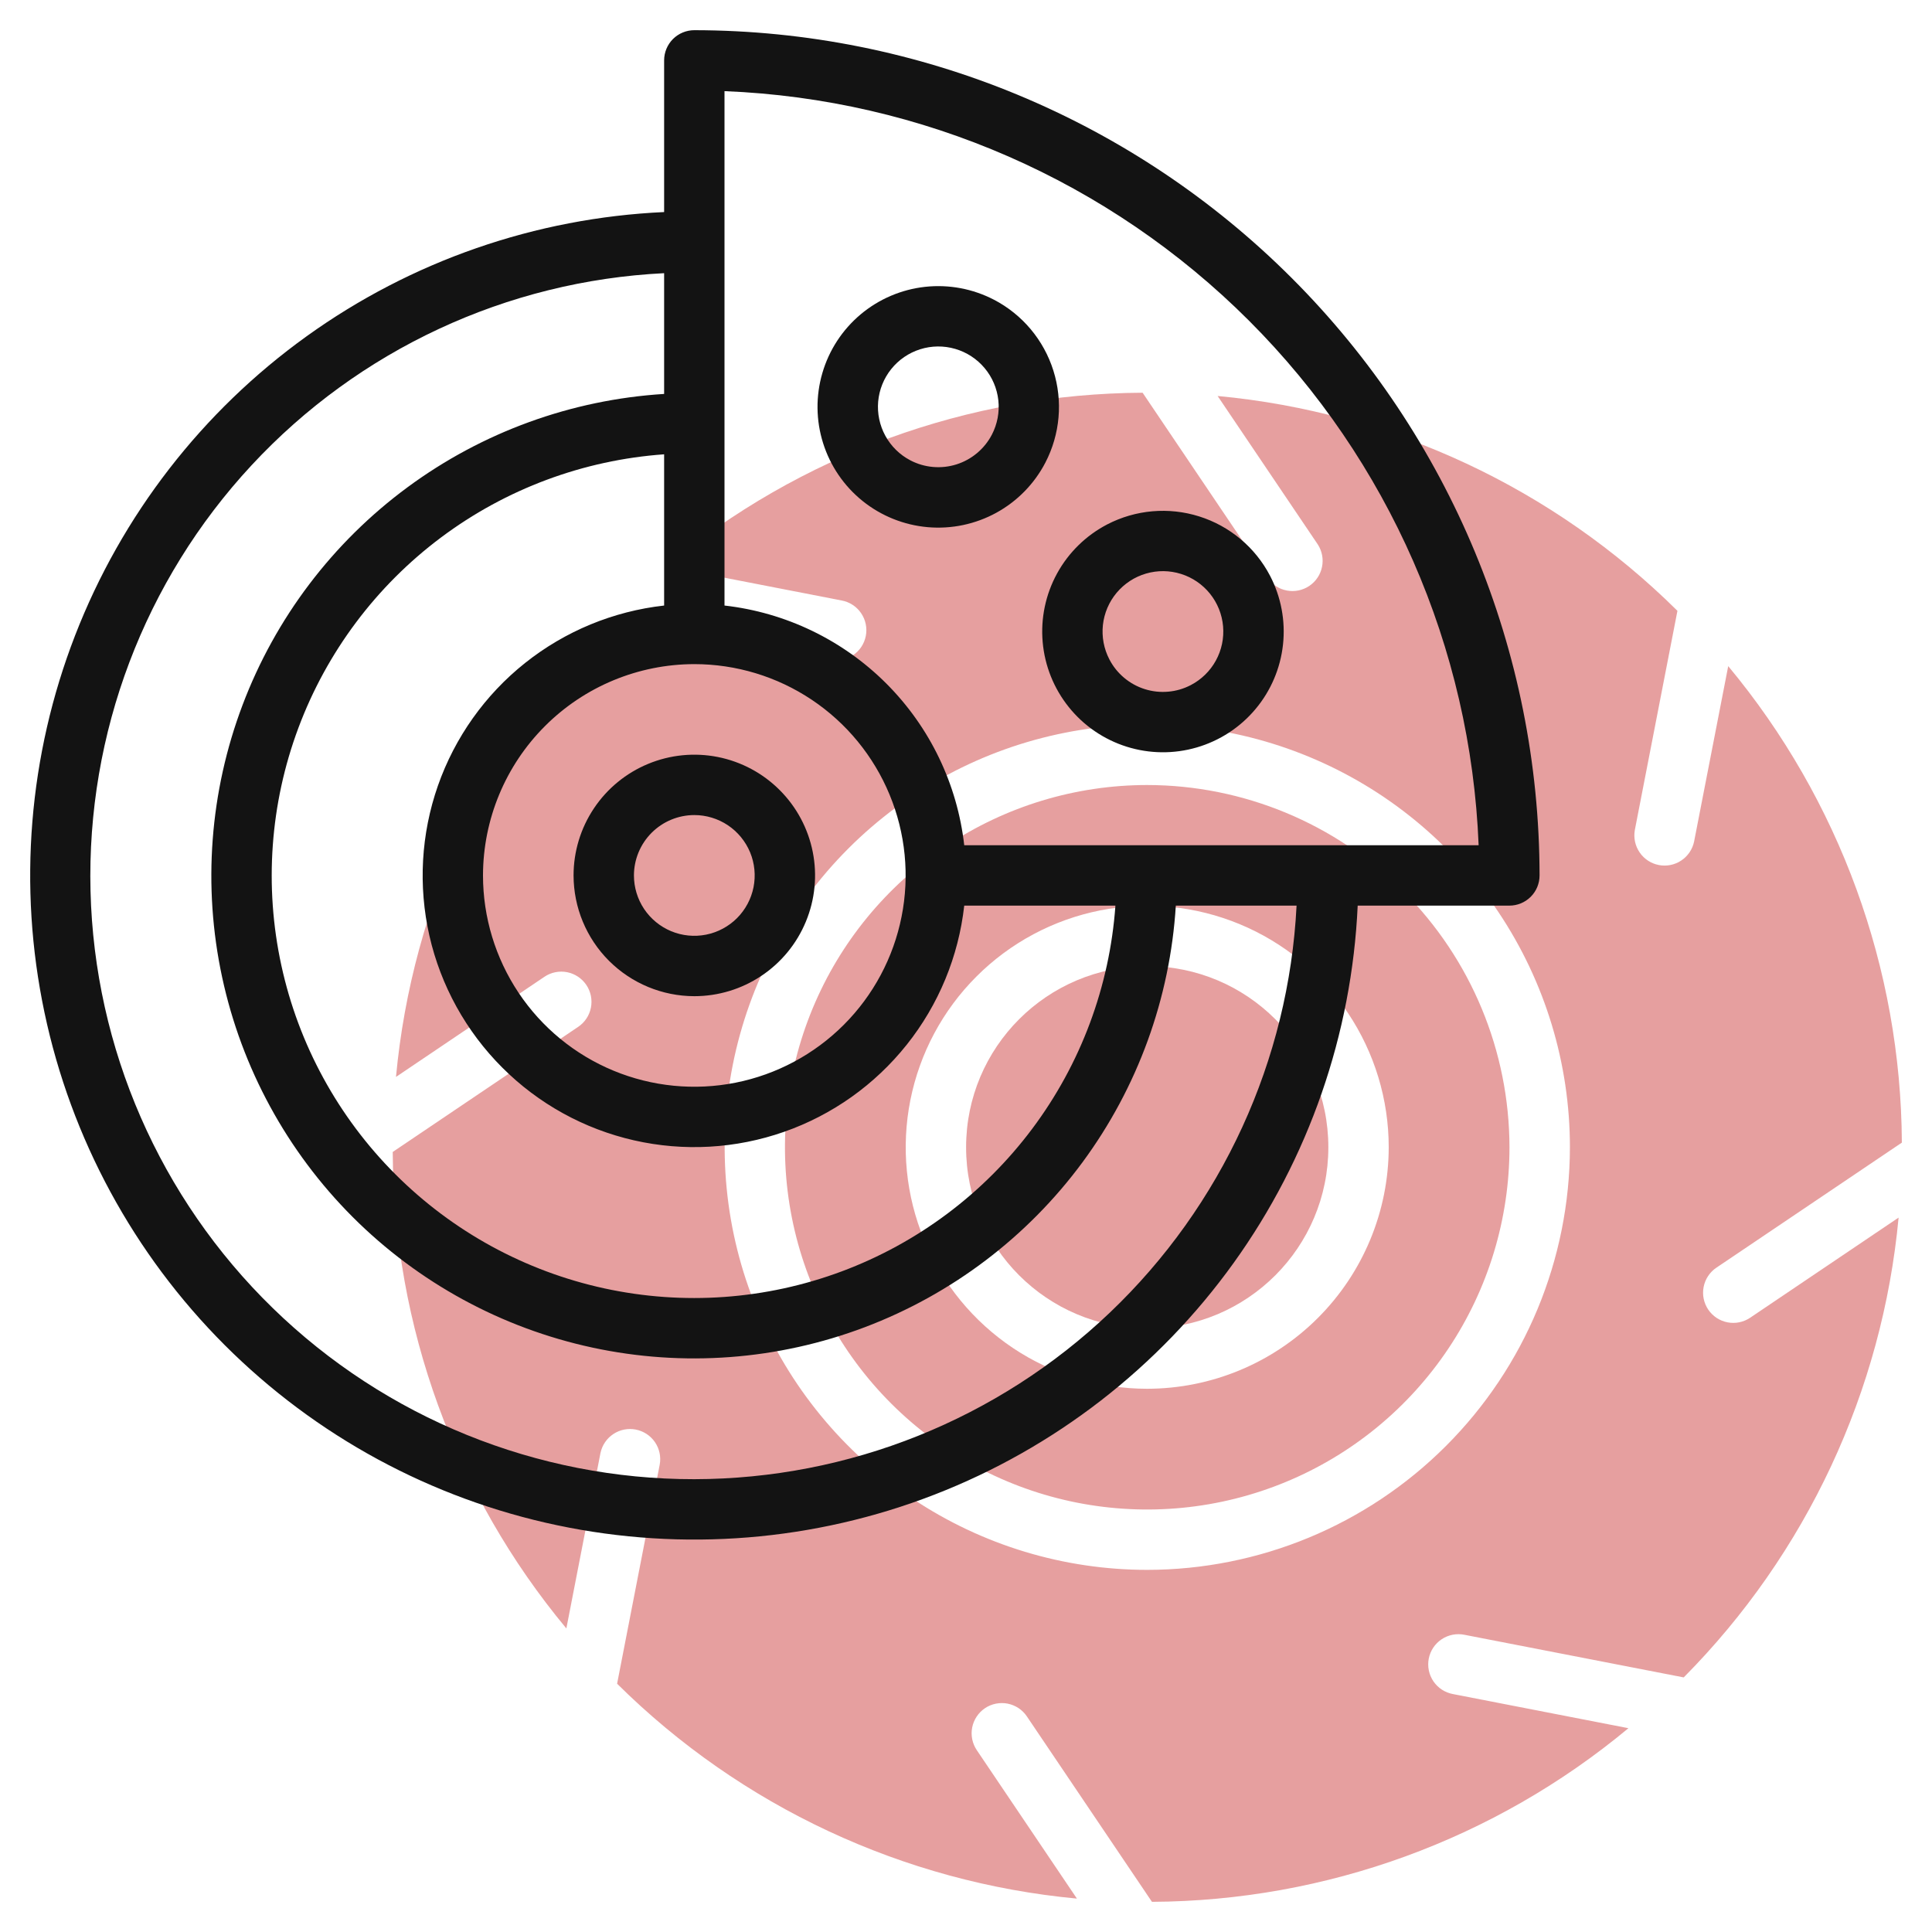
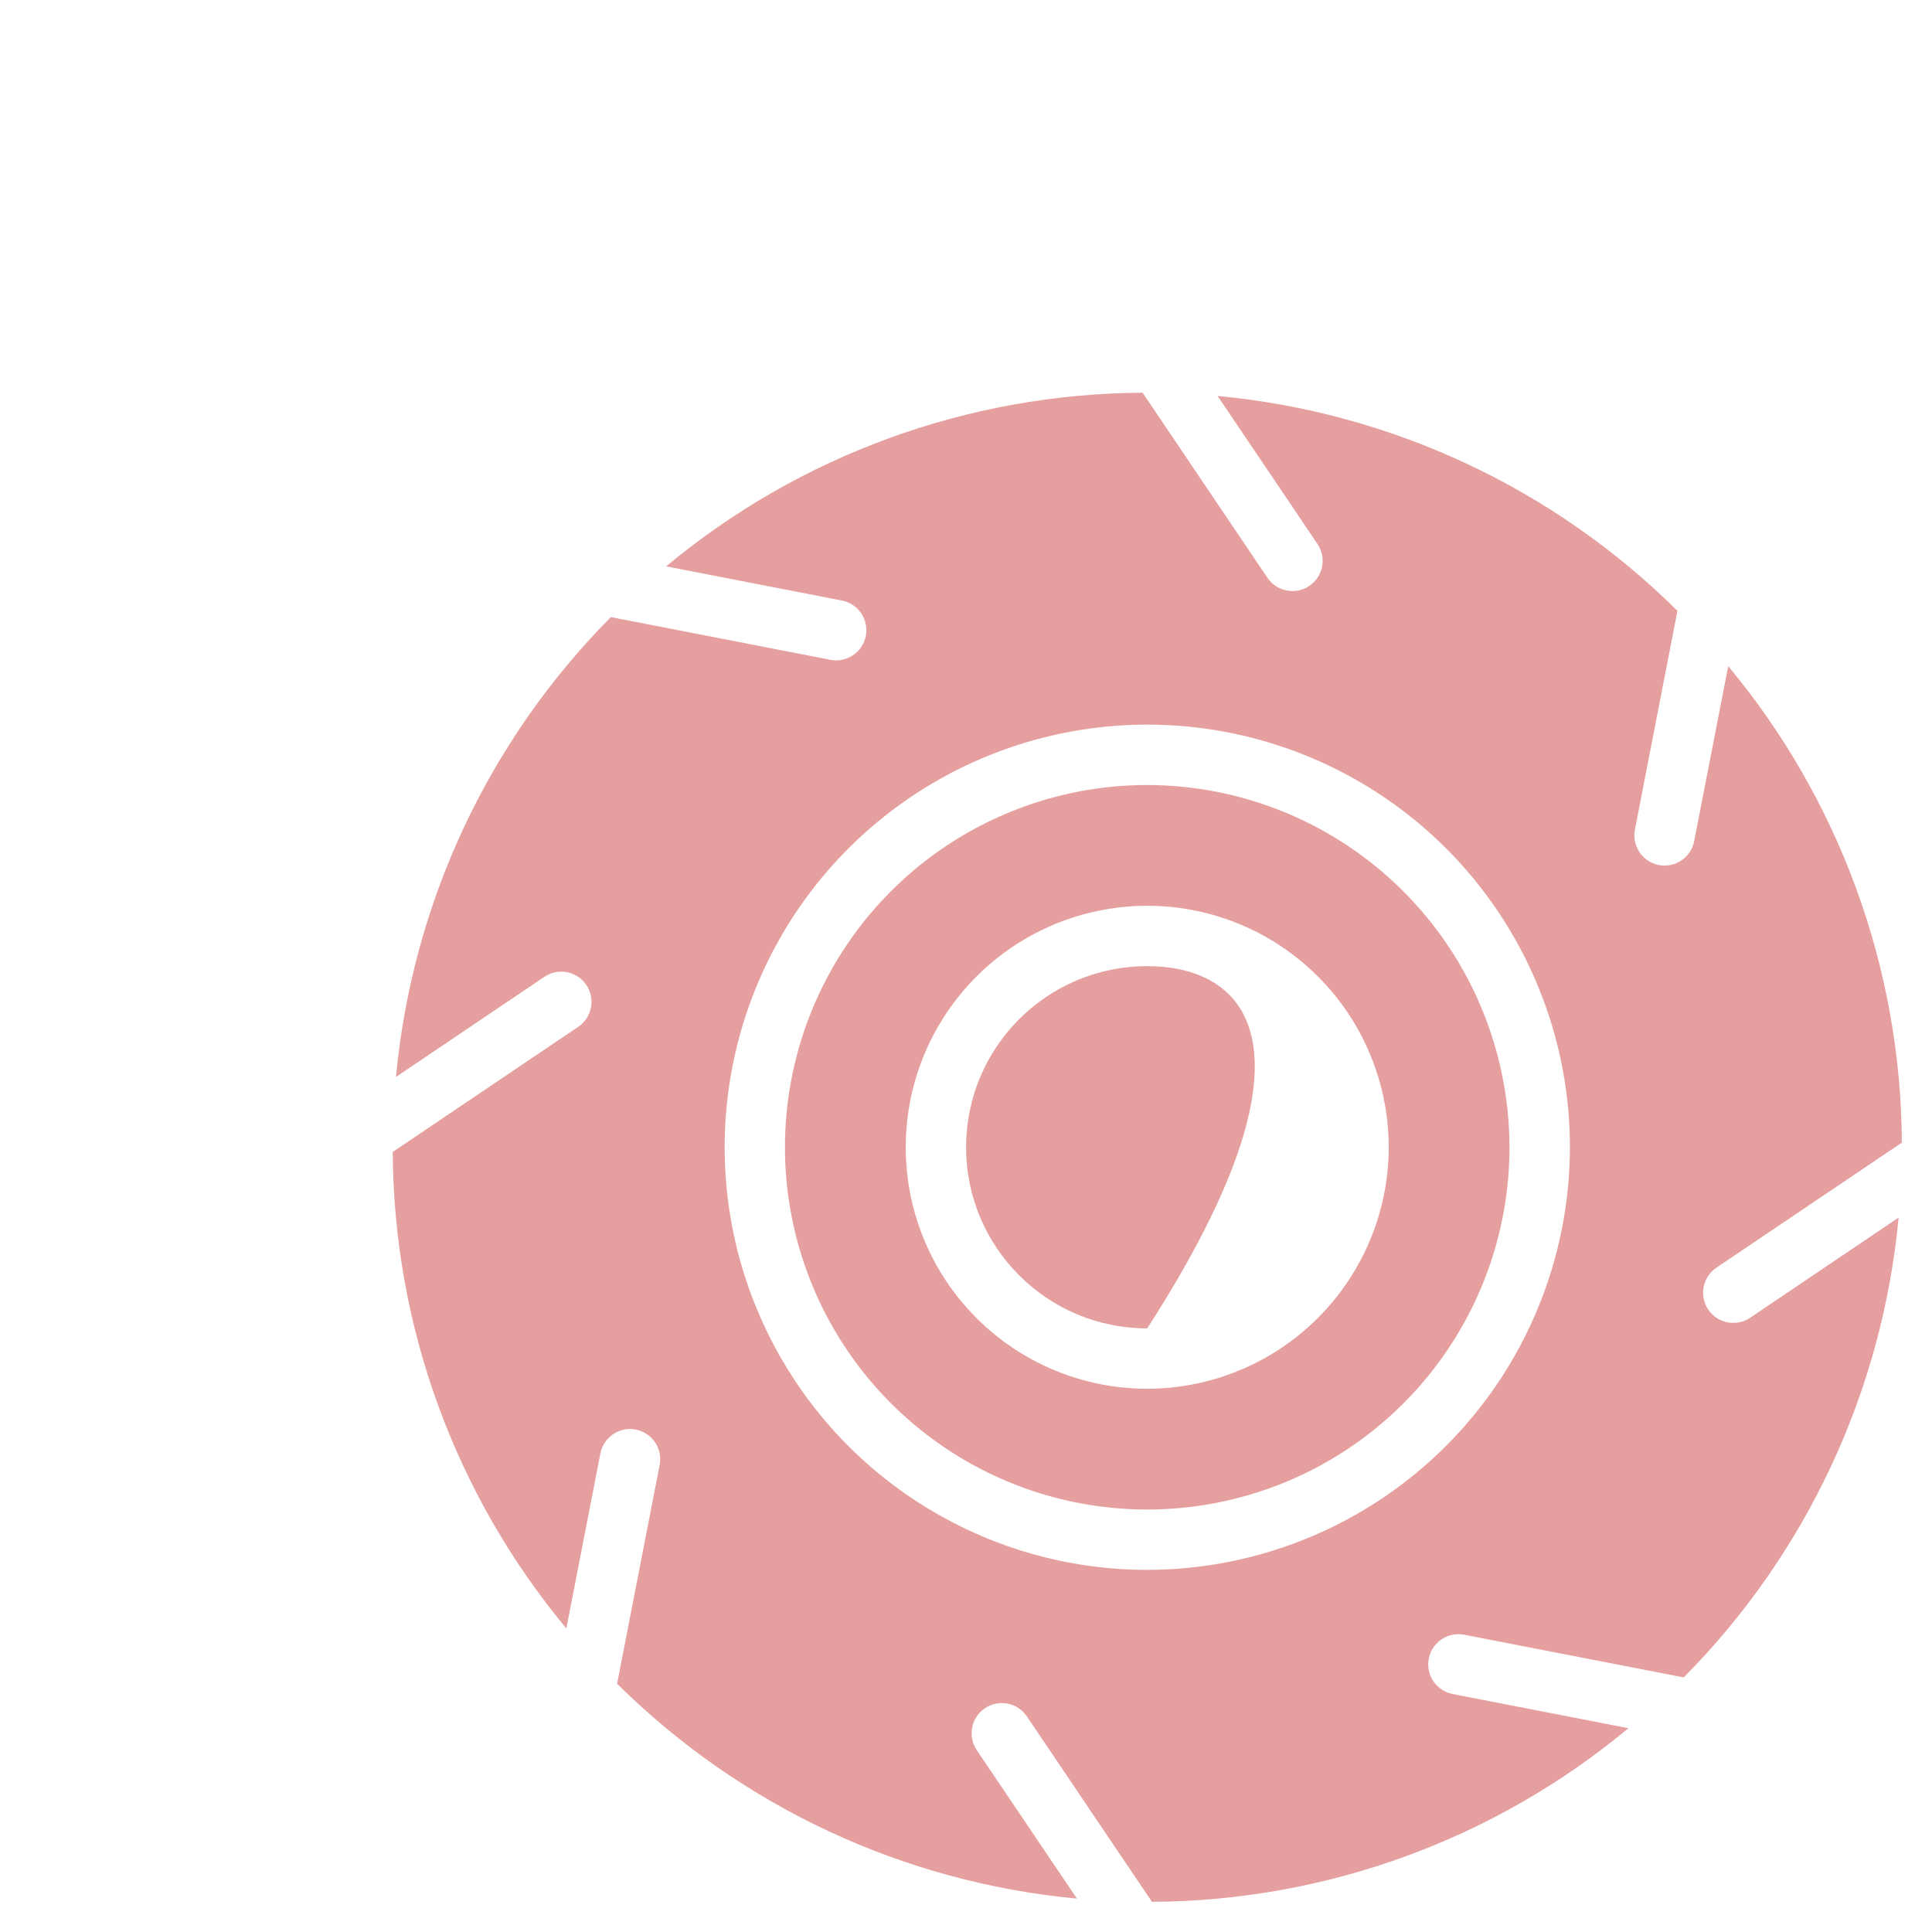
<svg xmlns="http://www.w3.org/2000/svg" width="80" height="80" viewBox="0 0 80 80" fill="none">
-   <path d="M47.504 55.006C51.646 55.006 55.004 51.648 55.004 47.506C55.004 43.364 51.646 40.006 47.504 40.006C43.362 40.006 40.004 43.364 40.004 47.506C40.004 51.648 43.362 55.006 47.504 55.006Z" fill="#CE4141" fill-opacity="0.5" />
+   <path d="M47.504 55.006C55.004 43.364 51.646 40.006 47.504 40.006C43.362 40.006 40.004 43.364 40.004 47.506C40.004 51.648 43.362 55.006 47.504 55.006Z" fill="#CE4141" fill-opacity="0.5" />
  <path d="M47.504 32.506C44.537 32.506 41.637 33.386 39.17 35.034C36.704 36.682 34.781 39.025 33.646 41.766C32.51 44.507 32.213 47.523 32.792 50.432C33.371 53.342 34.8 56.015 36.897 58.112C38.995 60.21 41.668 61.639 44.578 62.218C47.487 62.796 50.503 62.499 53.244 61.364C55.985 60.229 58.328 58.306 59.976 55.839C61.624 53.373 62.504 50.473 62.504 47.506C62.499 43.529 60.917 39.716 58.105 36.904C55.293 34.092 51.481 32.511 47.504 32.506ZM47.504 57.506C45.526 57.506 43.593 56.919 41.948 55.821C40.304 54.722 39.022 53.16 38.265 51.333C37.508 49.505 37.31 47.495 37.696 45.555C38.082 43.615 39.034 41.833 40.433 40.435C41.831 39.036 43.613 38.084 45.553 37.698C47.493 37.312 49.504 37.51 51.331 38.267C53.158 39.024 54.72 40.306 55.819 41.95C56.917 43.595 57.504 45.528 57.504 47.506C57.501 50.157 56.446 52.699 54.571 54.573C52.697 56.448 50.155 57.503 47.504 57.506Z" fill="#CE4141" fill-opacity="0.5" />
  <path d="M70.734 54.227C70.549 53.952 70.48 53.615 70.544 53.289C70.607 52.964 70.797 52.677 71.072 52.492L78.752 47.313C78.715 40.102 76.173 33.127 71.562 27.583L70.149 34.847C70.082 35.168 69.891 35.451 69.617 35.633C69.344 35.815 69.009 35.881 68.687 35.819C68.364 35.756 68.079 35.569 67.894 35.297C67.708 35.026 67.637 34.693 67.695 34.369L69.459 25.293C64.334 20.212 57.605 17.068 50.419 16.397L54.566 22.543C54.744 22.818 54.808 23.152 54.742 23.473C54.677 23.795 54.488 24.078 54.216 24.261C53.944 24.444 53.611 24.513 53.289 24.453C52.967 24.393 52.681 24.209 52.493 23.941L47.313 16.262C40.102 16.299 33.127 18.84 27.583 23.452L34.847 24.864C35.01 24.894 35.165 24.955 35.304 25.045C35.443 25.135 35.563 25.252 35.656 25.389C35.749 25.525 35.815 25.679 35.848 25.841C35.882 26.003 35.883 26.171 35.851 26.333C35.82 26.495 35.756 26.65 35.664 26.788C35.572 26.926 35.454 27.044 35.316 27.135C35.178 27.227 35.024 27.29 34.861 27.322C34.698 27.353 34.531 27.352 34.369 27.318L25.293 25.553C20.212 30.678 17.068 37.408 16.397 44.593L22.543 40.447C22.818 40.261 23.155 40.193 23.481 40.256C23.806 40.32 24.093 40.51 24.279 40.785C24.464 41.06 24.532 41.397 24.469 41.723C24.406 42.048 24.215 42.335 23.941 42.52L16.262 47.7C16.299 54.912 18.84 61.886 23.452 67.43L24.864 60.167C24.931 59.845 25.122 59.563 25.396 59.381C25.67 59.199 26.004 59.132 26.327 59.195C26.649 59.258 26.934 59.445 27.12 59.716C27.305 59.987 27.377 60.321 27.318 60.644L25.553 69.719C30.678 74.8 37.407 77.945 44.593 78.617L40.447 72.471C40.355 72.334 40.291 72.181 40.258 72.02C40.225 71.859 40.224 71.694 40.256 71.532C40.287 71.371 40.35 71.218 40.441 71.081C40.531 70.944 40.648 70.826 40.784 70.734C40.92 70.642 41.073 70.578 41.234 70.546C41.395 70.513 41.561 70.512 41.722 70.543C41.883 70.575 42.037 70.638 42.174 70.728C42.311 70.819 42.429 70.936 42.52 71.072L47.7 78.751C54.912 78.713 61.886 76.172 67.43 71.561L60.167 70.148C60.004 70.118 59.848 70.057 59.709 69.967C59.571 69.877 59.451 69.76 59.357 69.624C59.264 69.487 59.199 69.333 59.165 69.171C59.132 69.009 59.13 68.842 59.162 68.679C59.194 68.517 59.257 68.362 59.349 68.224C59.441 68.087 59.559 67.969 59.697 67.877C59.835 67.785 59.99 67.722 60.152 67.691C60.315 67.659 60.482 67.66 60.644 67.694L69.719 69.458C74.8 64.333 77.945 57.603 78.617 50.418L72.471 54.564C72.334 54.656 72.181 54.72 72.02 54.753C71.859 54.786 71.694 54.787 71.532 54.755C71.371 54.724 71.218 54.661 71.081 54.571C70.944 54.48 70.826 54.363 70.734 54.227ZM47.507 65.005C44.045 65.005 40.662 63.979 37.784 62.056C34.906 60.133 32.663 57.4 31.339 54.202C30.014 51.005 29.668 47.486 30.343 44.091C31.018 40.697 32.685 37.578 35.132 35.131C37.58 32.684 40.698 31.017 44.093 30.342C47.487 29.666 51.006 30.013 54.204 31.338C57.401 32.662 60.135 34.905 62.057 37.783C63.98 40.661 65.007 44.044 65.007 47.505C65.001 52.145 63.156 56.593 59.875 59.874C56.594 63.155 52.146 65 47.507 65.005Z" fill="#CE4141" fill-opacity="0.5" />
-   <path d="M28.75 41.25C29.739 41.25 30.706 40.957 31.528 40.407C32.35 39.858 32.991 39.077 33.369 38.163C33.748 37.25 33.847 36.245 33.654 35.275C33.461 34.305 32.985 33.414 32.285 32.715C31.586 32.015 30.695 31.539 29.726 31.346C28.756 31.153 27.75 31.252 26.837 31.631C25.923 32.009 25.142 32.65 24.593 33.472C24.043 34.294 23.75 35.261 23.75 36.25C23.752 37.576 24.279 38.846 25.216 39.784C26.154 40.721 27.424 41.248 28.75 41.25ZM28.75 33.75C29.244 33.75 29.728 33.897 30.139 34.171C30.55 34.446 30.87 34.837 31.06 35.293C31.249 35.75 31.298 36.253 31.202 36.738C31.105 37.223 30.867 37.668 30.518 38.018C30.168 38.367 29.723 38.605 29.238 38.702C28.753 38.798 28.25 38.749 27.793 38.56C27.337 38.37 26.946 38.05 26.671 37.639C26.397 37.228 26.25 36.745 26.25 36.25C26.251 35.587 26.514 34.952 26.983 34.483C27.452 34.014 28.087 33.751 28.75 33.75Z" fill="#131313" />
-   <path d="M28.75 1.25C28.419 1.25 28.101 1.382 27.866 1.616C27.632 1.851 27.5 2.168 27.5 2.5V8.781C22.174 9.023 17.032 10.809 12.701 13.921C8.371 17.033 5.039 21.336 3.111 26.308C1.183 31.279 0.741 36.704 1.841 41.922C2.941 47.14 5.534 51.926 9.304 55.696C13.075 59.467 17.86 62.06 23.078 63.159C28.296 64.259 33.721 63.818 38.693 61.89C43.664 59.961 47.968 56.629 51.08 52.299C54.191 47.969 55.977 42.827 56.219 37.5H62.5C62.832 37.5 63.15 37.368 63.384 37.134C63.619 36.9 63.75 36.581 63.75 36.25C63.74 26.971 60.049 18.074 53.488 11.513C46.926 4.951 38.03 1.26 28.75 1.25ZM28.75 27.5C30.481 27.5 32.173 28.013 33.612 28.975C35.051 29.936 36.172 31.303 36.834 32.901C37.497 34.5 37.67 36.26 37.332 37.957C36.995 39.654 36.161 41.214 34.938 42.437C33.714 43.661 32.155 44.494 30.457 44.832C28.76 45.169 27.001 44.996 25.402 44.334C23.803 43.672 22.436 42.55 21.475 41.111C20.514 39.672 20 37.981 20 36.25C20.003 33.93 20.926 31.706 22.566 30.066C24.206 28.425 26.431 27.503 28.75 27.5ZM39.927 37.5H46.187C45.949 40.845 44.754 44.051 42.745 46.736C40.736 49.421 37.997 51.472 34.855 52.645C31.714 53.817 28.301 54.062 25.024 53.349C21.747 52.636 18.744 50.997 16.373 48.625C14.002 46.254 12.362 43.251 11.65 39.974C10.938 36.697 11.182 33.284 12.355 30.143C13.528 27.001 15.579 24.262 18.264 22.254C20.949 20.245 24.155 19.05 27.5 18.812V25.074C25.395 25.309 23.399 26.134 21.742 27.453C20.085 28.772 18.835 30.533 18.134 32.532C17.434 34.531 17.312 36.687 17.782 38.752C18.253 40.817 19.298 42.707 20.796 44.205C22.293 45.703 24.183 46.747 26.249 47.218C28.314 47.689 30.47 47.567 32.469 46.866C34.468 46.166 36.228 44.915 37.547 43.258C38.867 41.601 39.692 39.605 39.927 37.5ZM28.75 61.25C22.228 61.257 15.962 58.713 11.29 54.161C6.618 49.61 3.911 43.412 3.748 36.891C3.585 30.371 5.978 24.045 10.416 19.266C14.854 14.486 20.986 11.632 27.5 11.312V16.312C23.66 16.551 19.97 17.893 16.874 20.177C13.777 22.461 11.406 25.59 10.045 29.189C8.683 32.787 8.389 36.703 9.198 40.464C10.007 44.226 11.885 47.674 14.605 50.395C17.326 53.116 20.774 54.993 24.536 55.802C28.298 56.611 32.213 56.317 35.812 54.956C39.41 53.594 42.54 51.223 44.824 48.127C47.108 45.03 48.45 41.34 48.688 37.5H53.688C53.365 43.9 50.598 49.931 45.958 54.351C41.318 58.77 35.158 61.24 28.75 61.25ZM39.927 35C39.64 32.466 38.502 30.105 36.699 28.302C34.895 26.499 32.534 25.361 30 25.074V3.774C38.178 4.099 45.933 7.493 51.72 13.28C57.507 19.067 60.901 26.822 61.227 35H39.927Z" fill="#131313" />
-   <path d="M45.845 21.716C44.968 22.173 44.246 22.879 43.771 23.746C43.296 24.613 43.088 25.602 43.175 26.587C43.261 27.572 43.638 28.509 44.257 29.28C44.876 30.052 45.71 30.622 46.653 30.919C47.596 31.216 48.606 31.227 49.555 30.95C50.505 30.673 51.351 30.121 51.986 29.363C52.622 28.606 53.018 27.677 53.126 26.694C53.233 25.71 53.047 24.718 52.59 23.841C51.976 22.666 50.922 21.782 49.657 21.384C48.392 20.985 47.022 21.105 45.845 21.716ZM49.308 28.368C49.017 28.52 48.699 28.613 48.372 28.641C48.045 28.67 47.715 28.634 47.402 28.535C47.09 28.437 46.799 28.277 46.548 28.066C46.296 27.855 46.089 27.597 45.938 27.306C45.709 26.867 45.616 26.371 45.669 25.879C45.723 25.387 45.921 24.923 46.239 24.544C46.557 24.165 46.98 23.888 47.455 23.75C47.929 23.611 48.434 23.617 48.906 23.766C49.378 23.914 49.795 24.2 50.104 24.585C50.414 24.971 50.602 25.44 50.645 25.933C50.688 26.425 50.584 26.92 50.346 27.353C50.108 27.787 49.746 28.14 49.308 28.368ZM41.161 12.413C40.284 11.956 39.291 11.77 38.308 11.877C37.325 11.985 36.396 12.381 35.638 13.017C34.881 13.652 34.328 14.498 34.052 15.448C33.775 16.397 33.785 17.407 34.083 18.35C34.38 19.294 34.95 20.128 35.721 20.747C36.492 21.366 37.43 21.742 38.415 21.829C39.4 21.915 40.389 21.707 41.256 21.232C42.123 20.756 42.83 20.034 43.286 19.157C43.897 17.98 44.017 16.61 43.618 15.345C43.22 14.081 42.337 13.026 41.161 12.412V12.413ZM41.07 18.001C40.763 18.588 40.236 19.03 39.604 19.23C38.971 19.429 38.286 19.369 37.698 19.063C37.259 18.834 36.899 18.481 36.661 18.047C36.424 17.614 36.32 17.12 36.363 16.627C36.407 16.135 36.595 15.666 36.905 15.281C37.214 14.895 37.631 14.611 38.103 14.462C38.574 14.313 39.079 14.308 39.554 14.447C40.028 14.585 40.451 14.861 40.769 15.24C41.087 15.618 41.285 16.083 41.339 16.574C41.393 17.066 41.298 17.562 41.07 18.001Z" fill="#131313" />
</svg>